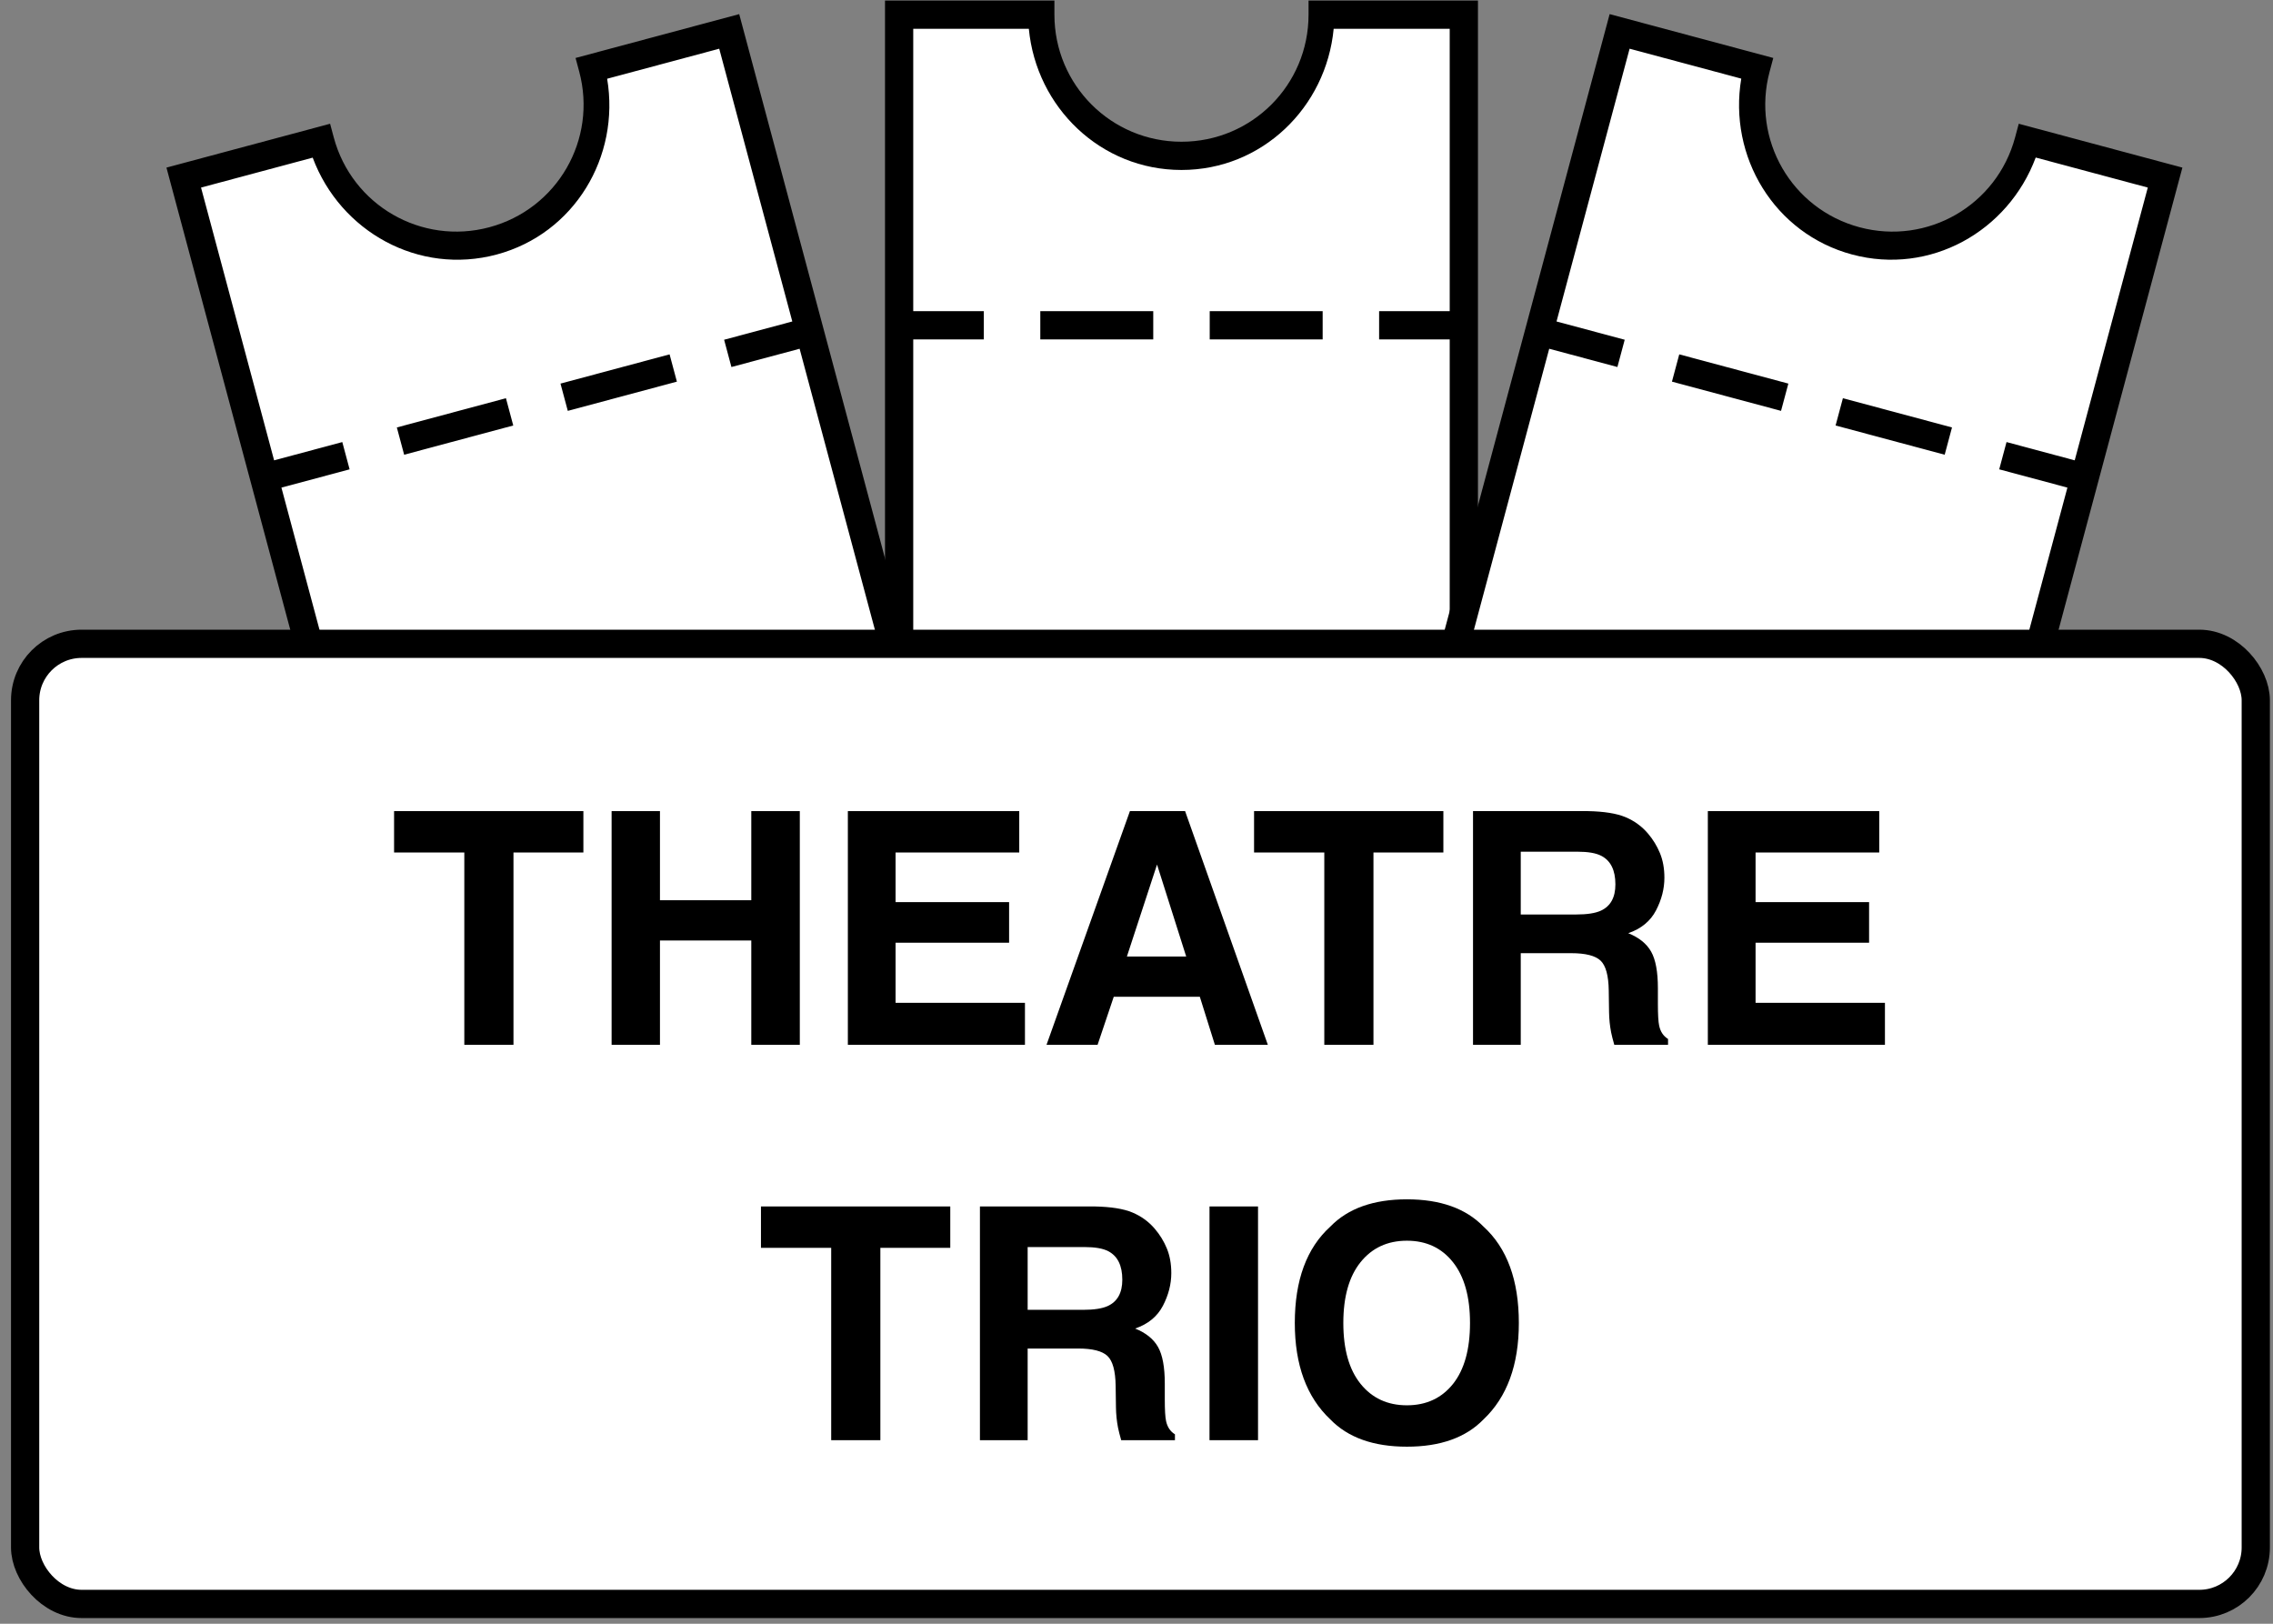
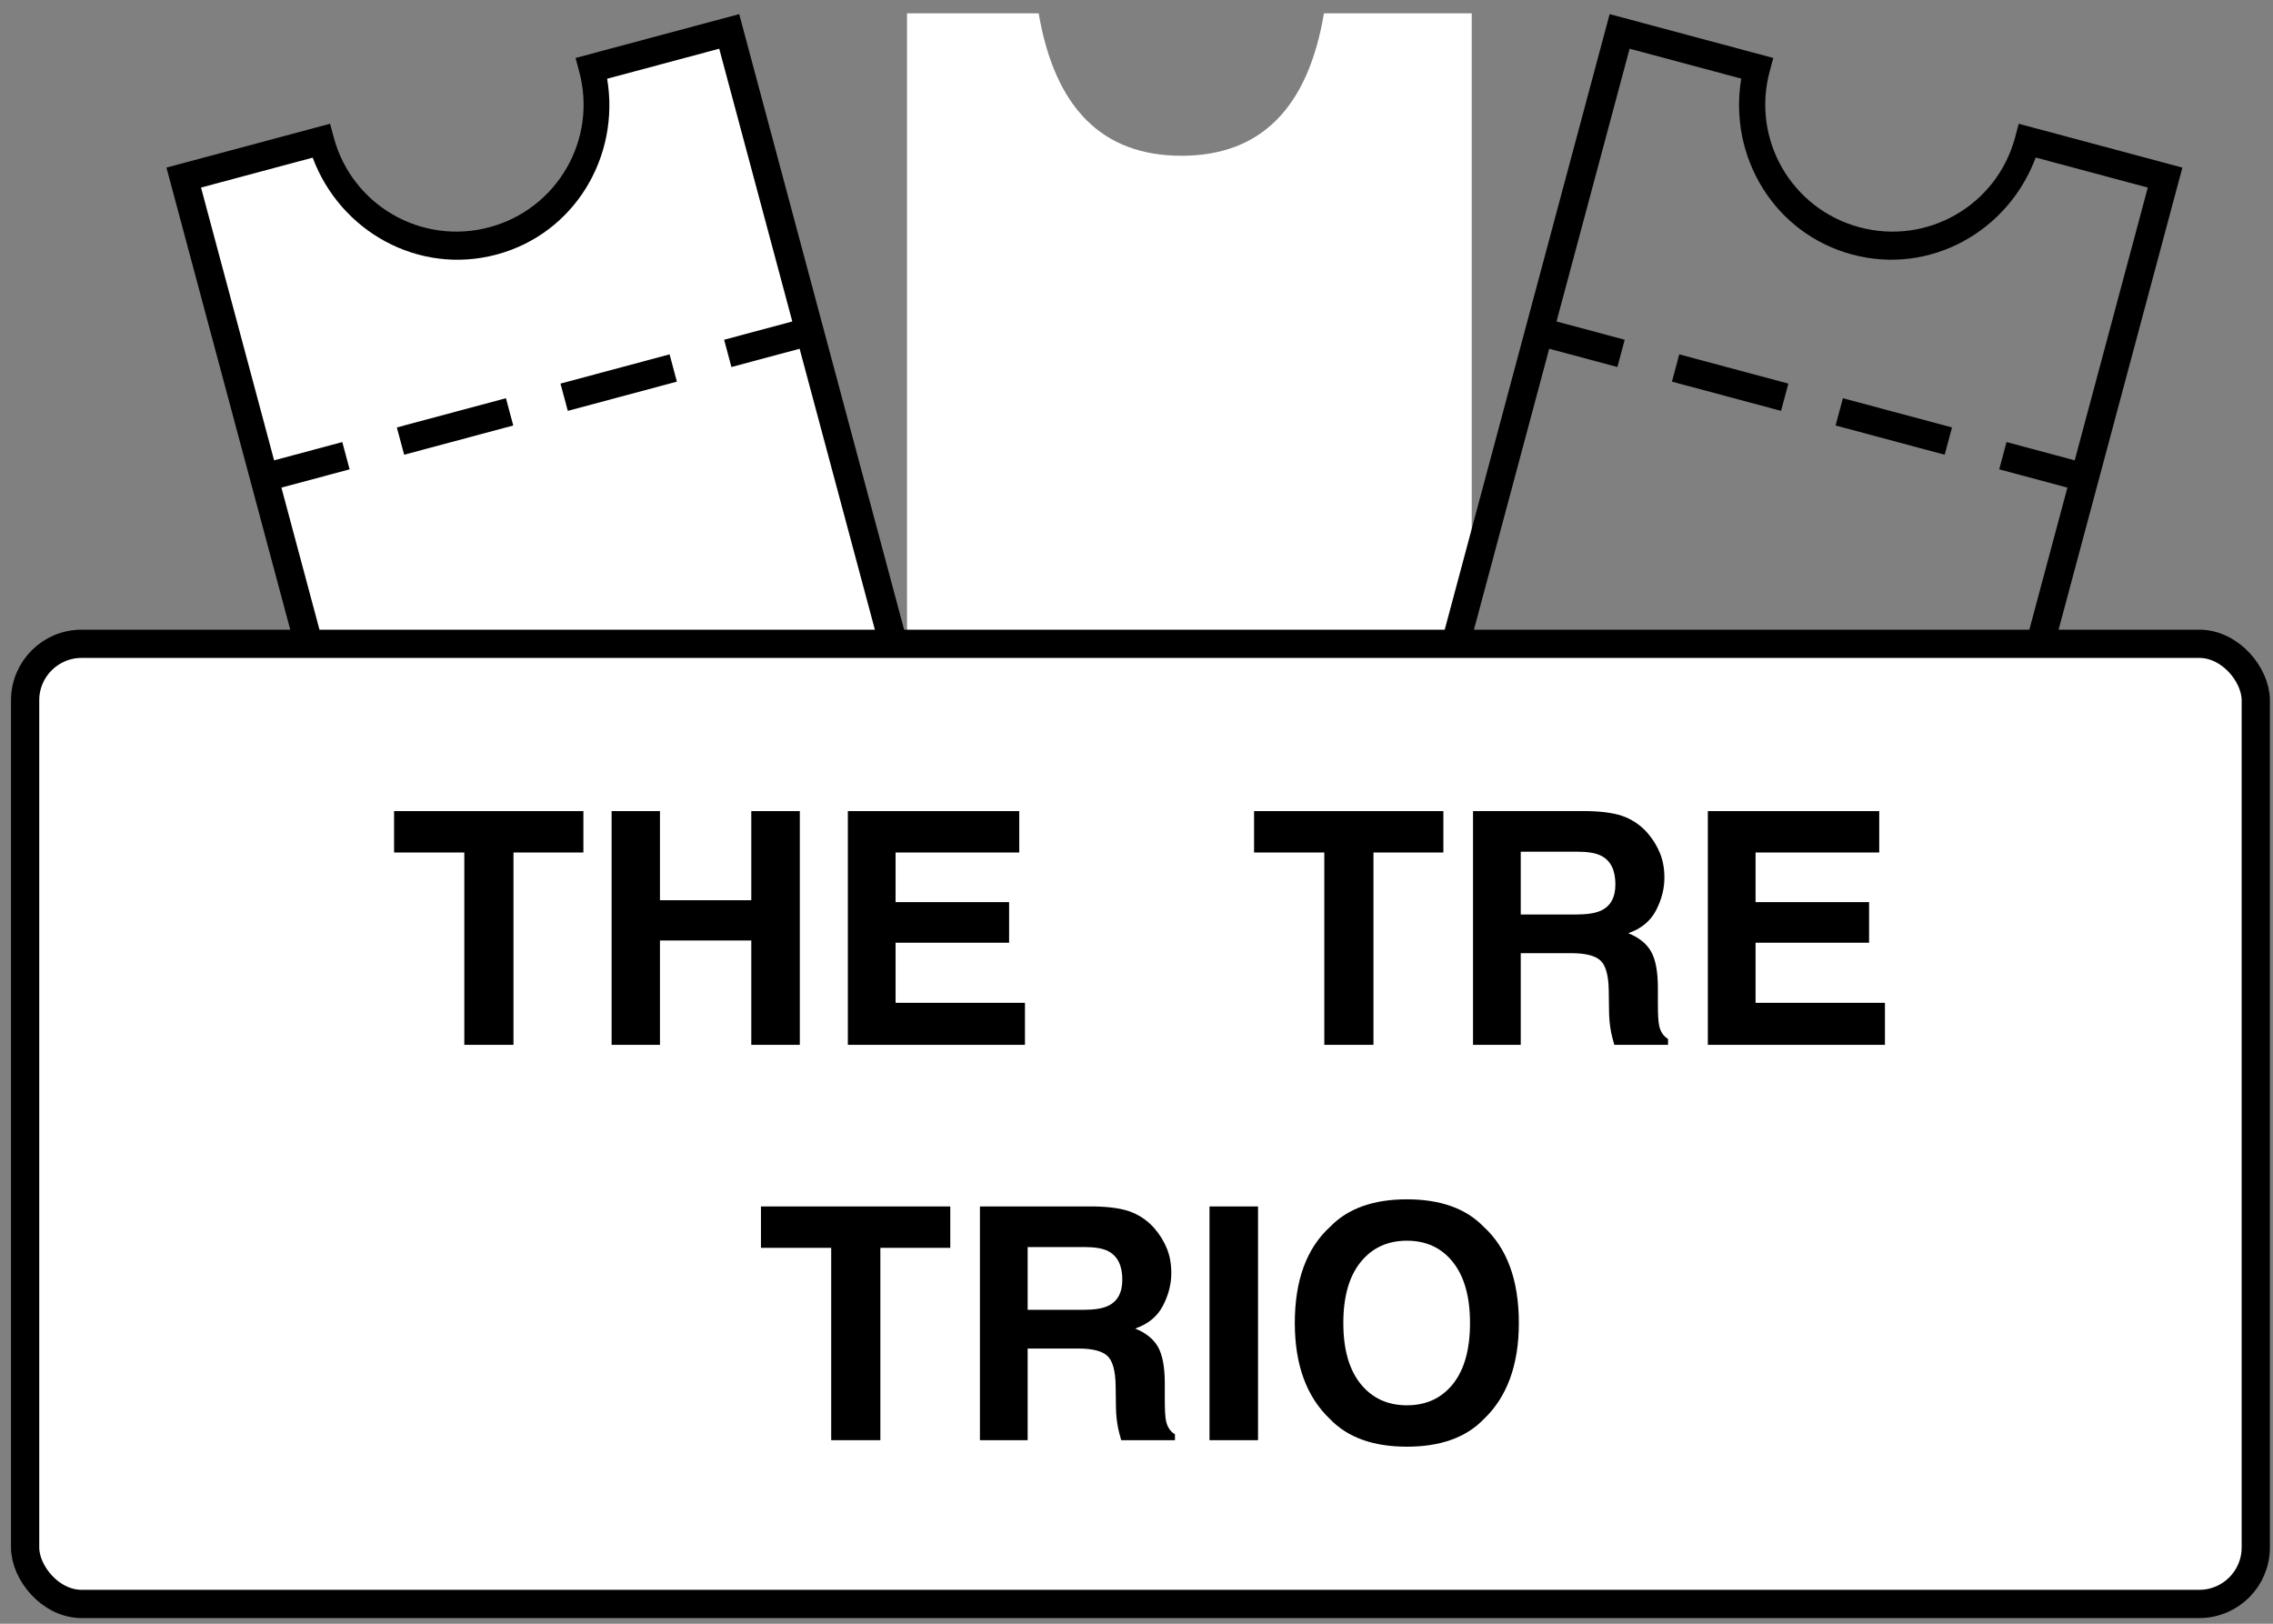
<svg xmlns="http://www.w3.org/2000/svg" width="161px" height="115px" viewBox="0 0 161 115" version="1.1">
  <rect x="0" y="0" width="161" height="115" fill="#808080" stroke="none" />
  <title>Group 4</title>
  <g id="Page-1" stroke="none" stroke-width="1" fill="none" fill-rule="evenodd">
    <g id="Group-4" transform="translate(1.78, 0.038)" fill-rule="nonzero">
      <g id="Group-Copy-Copy-6" transform="translate(40.906, 46) rotate(-105) translate(-40.906, -46)translate(-0.094, 25)">
        <path d="M1.094,1.559 L81.094,1.559 L81.094,10.885 C74.369,12.031 71.006,15.403 71.006,21 C71.006,26.597 74.369,29.96 81.094,31.091 L81.094,41.559 L1.094,41.559 L1.094,30.963 C7.803,29.859 11.072,26.538 10.901,21 C10.731,15.462 7.461,12.101 1.094,10.919 L1.094,1.559 Z" id="Rectangle" fill="#FFFFFF" />
        <path d="M0,0 L0,12 L1,12 C5.981,12 10,16.02 10,21 C10,25.984 5.981,30 1,30 L0,30 L0,42 L82,42 L82,30 L81,30 C76.019,30 72,25.984 72,21 C72,16.02 76.019,12 81,12 L82,12 L82,0 L0,0 Z M2,2 L58,2 L58,7 L60,7 L60,2 L80,2 L80,10.188 C74.426,10.719 70,15.289 70,21 C70,26.706 74.43,31.25 80,31.78 L80,39.999 L60,39.999 L60,34.999 L58,34.999 L58,39.999 L2,39.999 L2,31.78 C7.57,31.249 12,26.706 12,21 C12,15.289 7.574,10.719 2,10.188 L2,2 Z M58,11 L58,19 L60,19 L60,11 L58,11 Z M58,23 L58,31 L60,31 L60,23 L58,23 Z" id="Shape" fill="#000000" />
      </g>
      <g id="Group-Copy-Copy-5" transform="translate(81.906, 41) rotate(270) translate(-81.906, -41)translate(40.906, 20)">
        <path d="M1.094,1.559 L81.094,1.559 L81.094,10.885 C74.369,12.031 71.006,15.403 71.006,21 C71.006,26.597 74.369,29.96 81.094,31.091 L81.094,41.559 L1.094,41.559 L1.094,30.963 C7.803,29.859 11.072,26.538 10.901,21 C10.731,15.462 7.461,12.101 1.094,10.919 L1.094,1.559 Z" id="Rectangle" fill="#FFFFFF" />
-         <path d="M0,0 L0,12 L1,12 C5.981,12 10,16.02 10,21 C10,25.984 5.981,30 1,30 L0,30 L0,42 L82,42 L82,30 L81,30 C76.019,30 72,25.984 72,21 C72,16.02 76.019,12 81,12 L82,12 L82,0 L0,0 Z M2,2 L58,2 L58,7 L60,7 L60,2 L80,2 L80,10.188 C74.426,10.719 70,15.289 70,21 C70,26.706 74.43,31.25 80,31.78 L80,39.999 L60,39.999 L60,34.999 L58,34.999 L58,39.999 L2,39.999 L2,31.78 C7.57,31.249 12,26.706 12,21 C12,15.289 7.574,10.719 2,10.188 L2,2 Z M58,11 L58,19 L60,19 L60,11 L58,11 Z M58,23 L58,31 L60,31 L60,23 L58,23 Z" id="Shape" fill="#000000" />
      </g>
      <g id="Group-Copy-3-Copy-4" transform="translate(121.906, 46) rotate(-75) translate(-121.906, -46)translate(80.906, 25)">
-         <path d="M1.094,1.559 L81.094,1.559 L81.094,10.885 C74.369,12.031 71.006,15.403 71.006,21 C71.006,26.597 74.369,29.96 81.094,31.091 L81.094,41.559 L1.094,41.559 L1.094,30.963 C7.803,29.859 11.072,26.538 10.901,21 C10.731,15.462 7.461,12.101 1.094,10.919 L1.094,1.559 Z" id="Rectangle" fill="#FFFFFF" />
        <path d="M0,0 L0,12 L1,12 C5.981,12 10,16.02 10,21 C10,25.984 5.981,30 1,30 L0,30 L0,42 L82,42 L82,30 L81,30 C76.019,30 72,25.984 72,21 C72,16.02 76.019,12 81,12 L82,12 L82,0 L0,0 Z M2,2 L58,2 L58,7 L60,7 L60,2 L80,2 L80,10.188 C74.426,10.719 70,15.289 70,21 C70,26.706 74.43,31.25 80,31.78 L80,39.999 L60,39.999 L60,34.999 L58,34.999 L58,39.999 L2,39.999 L2,31.78 C7.57,31.249 12,26.706 12,21 C12,15.289 7.574,10.719 2,10.188 L2,2 Z M58,11 L58,19 L60,19 L60,11 L58,11 Z M58,23 L58,31 L60,31 L60,23 L58,23 Z" id="Shape" fill="#000000" />
      </g>
      <rect id="Rectangle-Copy-4" stroke="#000000" stroke-width="2" fill="#FFFFFF" x="0" y="45.559" width="158" height="68" rx="4" />
      <g id="Theatre-Trio" transform="translate(26.133, 57.408)" fill="#000000">
        <polygon id="Path" points="13.409 0 13.409 2.931 8.457 2.931 8.457 16.554 4.975 16.554 4.975 2.931 0 2.931 0 0" />
        <polygon id="Path" points="25.302 16.554 25.302 9.164 18.833 9.164 18.833 16.554 15.408 16.554 15.408 0 18.833 0 18.833 6.312 25.302 6.312 25.302 0 28.739 0 28.739 16.554" />
        <polygon id="Path" points="43.563 9.321 35.522 9.321 35.522 13.578 44.686 13.578 44.686 16.554 32.142 16.554 32.142 0 44.282 0 44.282 2.931 35.522 2.931 35.522 6.446 43.563 6.446" />
-         <path d="M57.073,13.151 L50.975,13.151 L49.83,16.554 L46.213,16.554 L52.121,0 L56.029,0 L61.891,16.554 L58.14,16.554 L57.073,13.151 Z M56.107,10.298 L54.041,3.785 L51.907,10.298 L56.107,10.298 Z" id="Shape" />
        <polygon id="Path" points="74.323 0 74.323 2.931 69.371 2.931 69.371 16.554 65.889 16.554 65.889 2.931 60.914 2.931 60.914 0" />
        <path d="M83.375,10.062 L79.804,10.062 L79.804,16.554 L76.423,16.554 L76.423,0 L84.543,0 C85.703,0.022 86.596,0.165 87.221,0.427 C87.847,0.689 88.376,1.074 88.811,1.583 C89.17,2.003 89.454,2.467 89.664,2.976 C89.874,3.485 89.979,4.065 89.979,4.717 C89.979,5.503 89.78,6.276 89.383,7.036 C88.986,7.796 88.331,8.333 87.418,8.647 C88.182,8.954 88.723,9.391 89.041,9.956 C89.359,10.521 89.518,11.384 89.518,12.544 L89.518,13.656 C89.518,14.412 89.548,14.925 89.608,15.195 C89.698,15.622 89.907,15.936 90.237,16.138 L90.237,16.554 L86.43,16.554 C86.325,16.187 86.25,15.891 86.205,15.667 C86.115,15.202 86.067,14.727 86.059,14.24 L86.037,12.702 C86.022,11.646 85.829,10.942 85.458,10.59 C85.088,10.238 84.393,10.062 83.375,10.062 Z M85.475,7.053 C86.164,6.738 86.508,6.117 86.508,5.188 C86.508,4.185 86.175,3.511 85.509,3.167 C85.134,2.972 84.573,2.875 83.824,2.875 L79.804,2.875 L79.804,7.322 L83.723,7.322 C84.502,7.322 85.086,7.232 85.475,7.053 Z" id="Shape" />
        <polygon id="Path" points="104.477 9.321 96.436 9.321 96.436 13.578 105.6 13.578 105.6 16.554 93.056 16.554 93.056 0 105.196 0 105.196 2.931 96.436 2.931 96.436 6.446 104.477 6.446" />
        <polygon id="Path" points="39.396 28 39.396 30.931 34.444 30.931 34.444 44.554 30.962 44.554 30.962 30.931 25.987 30.931 25.987 28" />
        <path d="M48.448,38.062 L44.877,38.062 L44.877,44.554 L41.497,44.554 L41.497,28 L49.616,28 C50.777,28.022 51.67,28.165 52.295,28.427 C52.92,28.689 53.45,29.074 53.884,29.583 C54.243,30.003 54.528,30.467 54.737,30.976 C54.947,31.485 55.052,32.065 55.052,32.717 C55.052,33.503 54.853,34.276 54.457,35.036 C54.06,35.796 53.405,36.333 52.491,36.647 C53.255,36.954 53.796,37.391 54.114,37.956 C54.432,38.521 54.591,39.384 54.591,40.544 L54.591,41.656 C54.591,42.412 54.621,42.925 54.681,43.195 C54.771,43.622 54.981,43.936 55.31,44.138 L55.31,44.554 L51.503,44.554 C51.398,44.187 51.323,43.891 51.278,43.667 C51.188,43.202 51.14,42.727 51.132,42.24 L51.11,40.702 C51.095,39.646 50.902,38.942 50.531,38.59 C50.161,38.238 49.466,38.062 48.448,38.062 Z M50.548,35.053 C51.237,34.738 51.582,34.117 51.582,33.188 C51.582,32.185 51.248,31.511 50.582,31.167 C50.208,30.972 49.646,30.875 48.897,30.875 L44.877,30.875 L44.877,35.322 L48.796,35.322 C49.575,35.322 50.159,35.232 50.548,35.053 Z" id="Shape" />
        <polygon id="Path" points="57.758 28 61.195 28 61.195 44.554 57.758 44.554" />
        <path d="M71.74,45.014 C69.374,45.014 67.566,44.37 66.316,43.083 C64.639,41.503 63.8,39.227 63.8,36.254 C63.8,33.222 64.639,30.946 66.316,29.426 C67.566,28.139 69.374,27.495 71.74,27.495 C74.106,27.495 75.914,28.139 77.165,29.426 C78.834,30.946 79.669,33.222 79.669,36.254 C79.669,39.227 78.834,41.503 77.165,43.083 C75.914,44.37 74.106,45.014 71.74,45.014 Z M75.008,40.567 C75.809,39.556 76.21,38.119 76.21,36.254 C76.21,34.398 75.808,32.962 75.003,31.948 C74.198,30.933 73.11,30.426 71.74,30.426 C70.37,30.426 69.277,30.931 68.461,31.942 C67.645,32.953 67.237,34.39 67.237,36.254 C67.237,38.119 67.645,39.556 68.461,40.567 C69.277,41.578 70.37,42.083 71.74,42.083 C73.11,42.083 74.2,41.578 75.008,40.567 Z" id="Shape" />
      </g>
    </g>
  </g>
</svg>